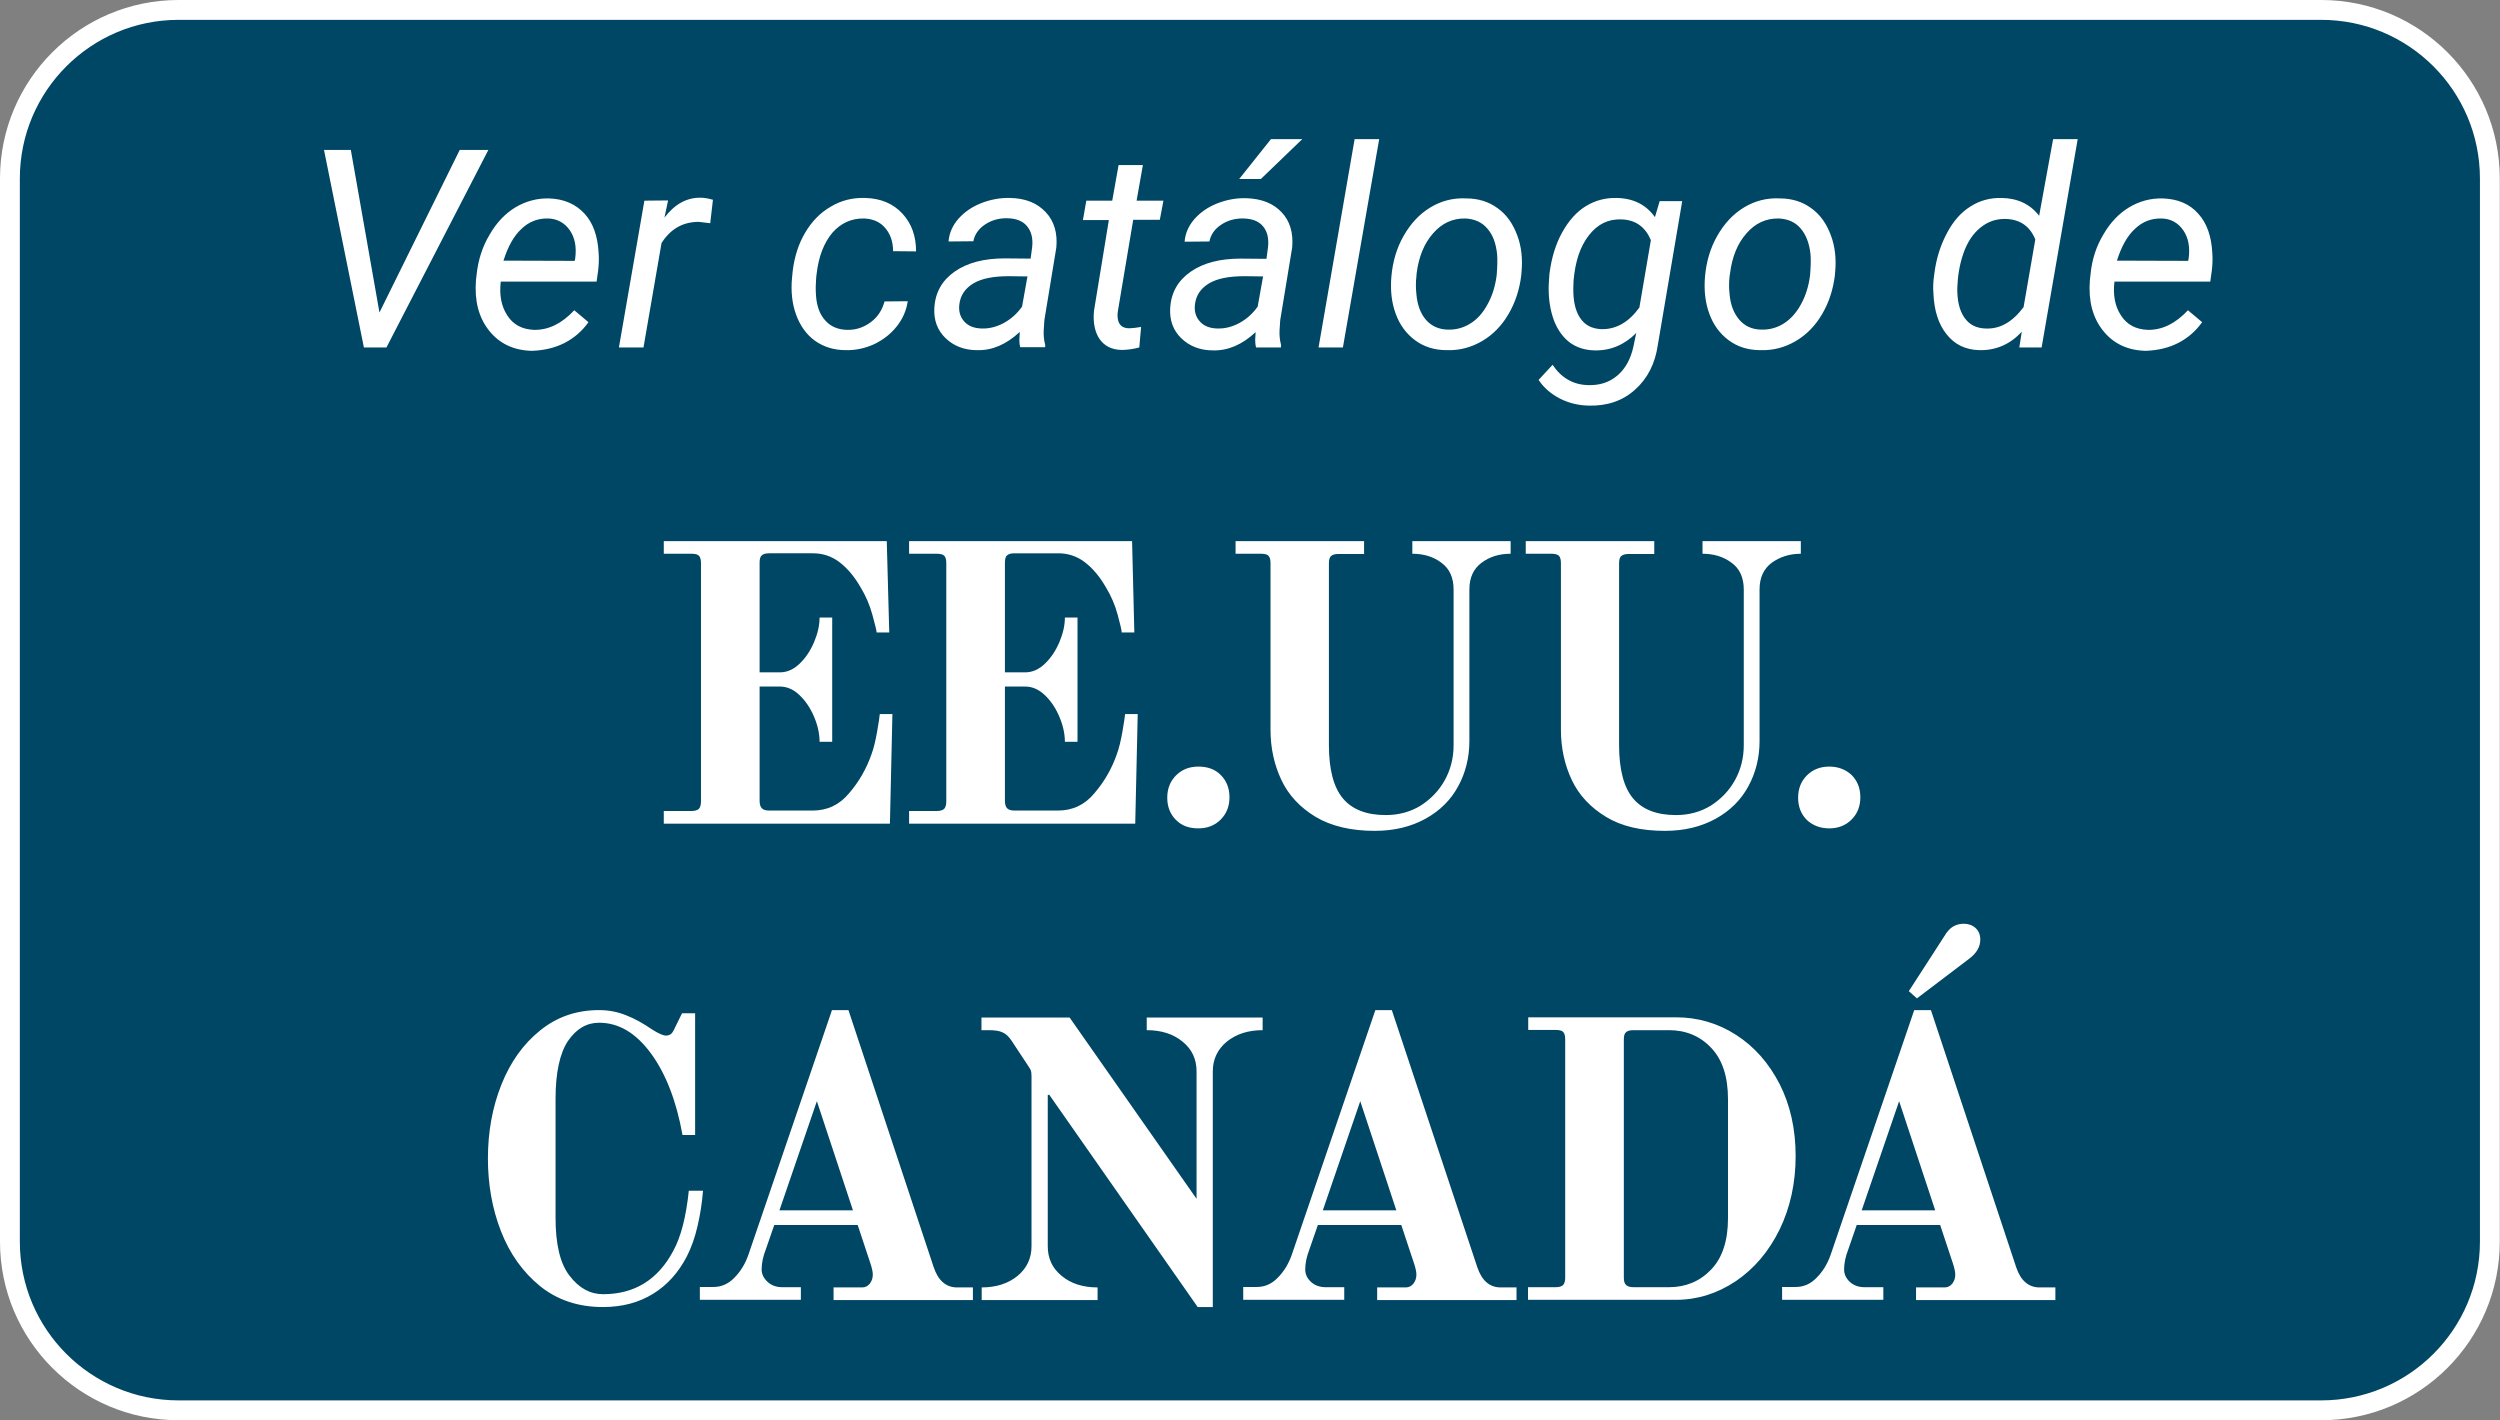
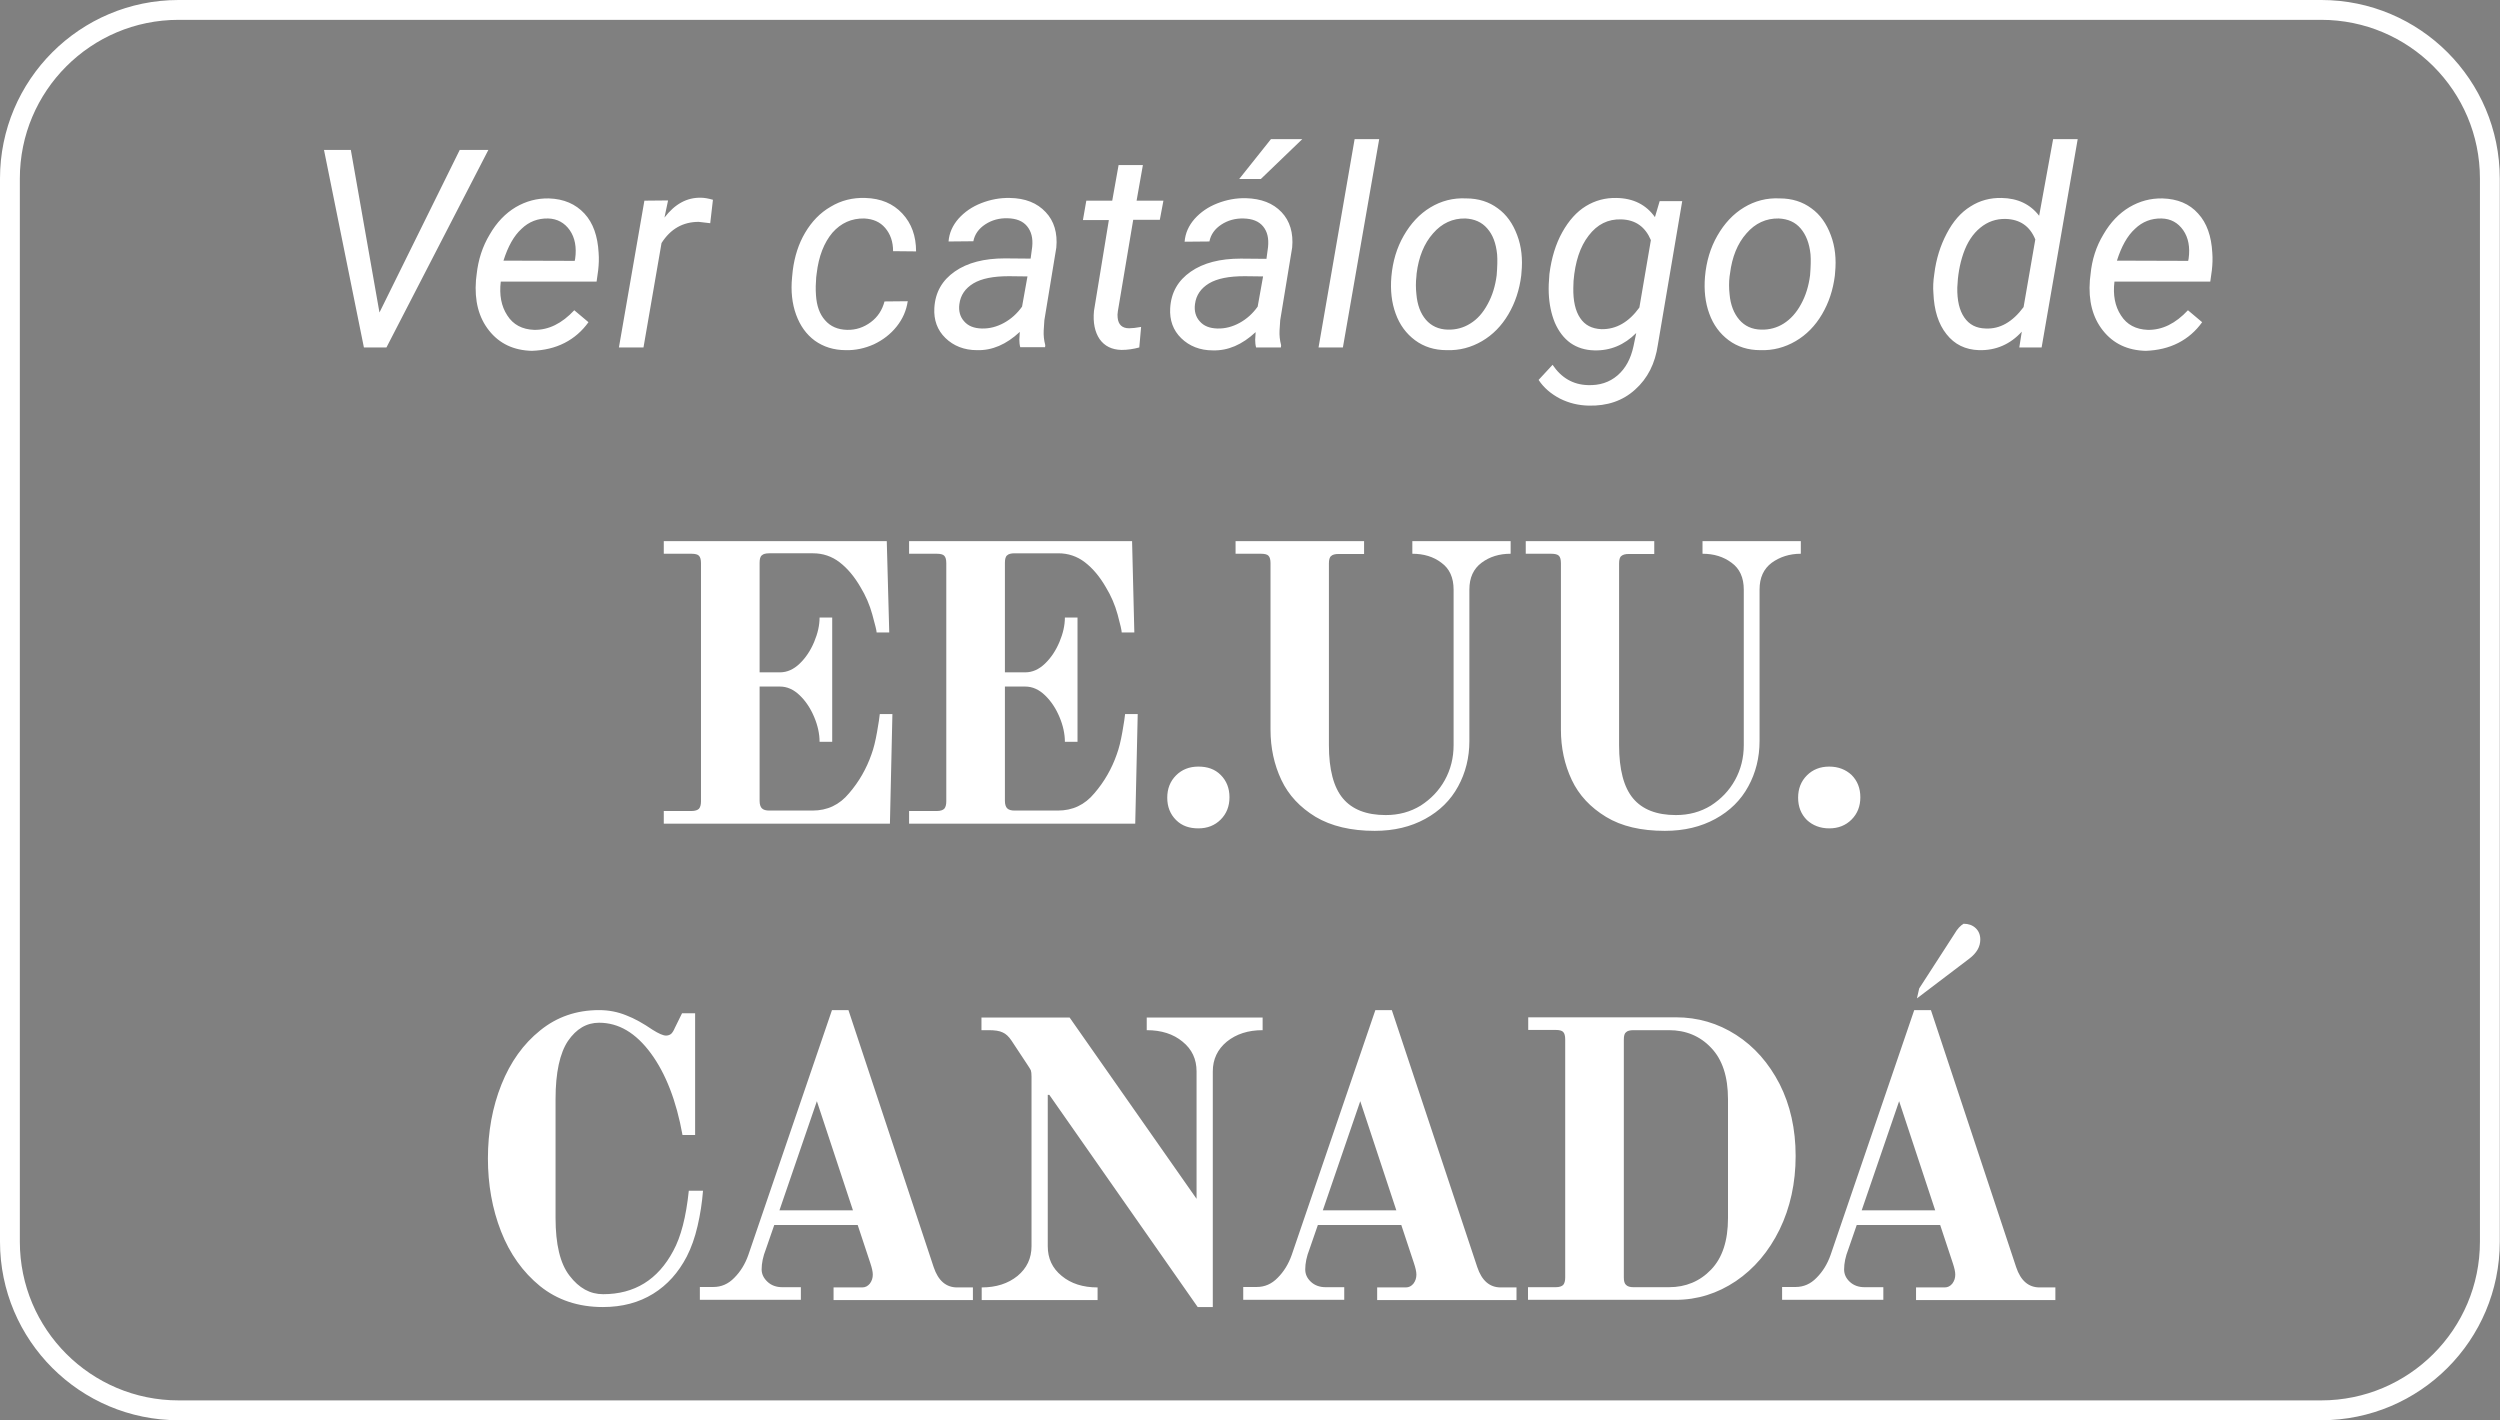
<svg xmlns="http://www.w3.org/2000/svg" xmlns:xlink="http://www.w3.org/1999/xlink" version="1.1" id="Capa_1" x="0px" y="0px" viewBox="0 0 110.88 63" style="enable-background:new 0 0 110.88 63;" xml:space="preserve">
  <rect x="0" y="0" width="110.88" height="63" fill="#808080" stroke="none" />
  <style type="text/css">
	.st0{clip-path:url(#SVGID_2_);fill:#004765;}
	.st1{clip-path:url(#SVGID_2_);fill:none;stroke:#FFFFFF;stroke-width:0.88;}
	.st2{clip-path:url(#SVGID_2_);fill:#FFFFFF;}
</style>
  <g>
    <defs>
      <rect id="SVGID_1_" width="110.88" height="63" />
    </defs>
    <clipPath id="SVGID_2_">
      <use xlink:href="#SVGID_1_" style="overflow:visible;" />
    </clipPath>
-     <path class="st0" d="M7.92,0.44c-4.13,0-7.48,3.35-7.48,7.48v47.15c0,4.13,3.35,7.48,7.48,7.48h95.03c4.13,0,7.48-3.35,7.48-7.48   V7.92c0-4.13-3.35-7.48-7.48-7.48H7.92z" />
    <path class="st1" d="M7.92,0.44c-4.13,0-7.48,3.35-7.48,7.48v47.15c0,4.13,3.35,7.48,7.48,7.48h95.03c4.13,0,7.48-3.35,7.48-7.48   V7.92c0-4.13-3.35-7.48-7.48-7.48H7.92z" />
-     <path class="st2" d="M84.23,48.84l1.6,4.84h-3.26L84.23,48.84z M79.04,57.65h4.49v-0.56H82.7c-0.27,0-0.49-0.08-0.66-0.24   c-0.17-0.16-0.25-0.34-0.25-0.55c0-0.27,0.06-0.57,0.19-0.9l0.37-1.07h3.7l0.56,1.69c0.07,0.21,0.11,0.38,0.11,0.51   c0,0.15-0.04,0.28-0.13,0.4c-0.09,0.11-0.2,0.17-0.34,0.17h-1.27v0.56h6.18v-0.56h-0.7c-0.49,0-0.84-0.3-1.04-0.9L85.64,44.8H84.9   l-3.71,10.86c-0.14,0.4-0.35,0.74-0.62,1.01c-0.27,0.28-0.58,0.41-0.93,0.41h-0.6V57.65z M85.02,44.28l2.32-1.76   c0.33-0.25,0.49-0.53,0.49-0.85c0-0.21-0.07-0.38-0.21-0.51s-0.32-0.19-0.53-0.19c-0.16,0-0.32,0.04-0.46,0.12   c-0.14,0.08-0.28,0.23-0.4,0.44l-1.57,2.43L85.02,44.28z M72.45,57.09c-0.15,0-0.26-0.03-0.33-0.1c-0.07-0.06-0.1-0.17-0.1-0.33   V46.11c0-0.17,0.03-0.28,0.1-0.33c0.06-0.06,0.17-0.09,0.33-0.09h1.57c0.75,0,1.38,0.26,1.87,0.78c0.5,0.52,0.75,1.28,0.75,2.28   v5.28c0,1-0.25,1.76-0.75,2.28s-1.12,0.78-1.87,0.78H72.45z M67.77,57.65h6.55c0.96,0,1.85-0.28,2.67-0.83   c0.81-0.55,1.46-1.31,1.94-2.29c0.47-0.97,0.71-2.06,0.71-3.26c0-1.2-0.24-2.26-0.71-3.19c-0.48-0.93-1.12-1.66-1.93-2.18   c-0.81-0.52-1.7-0.78-2.67-0.78h-6.55v0.56H69c0.16,0,0.28,0.03,0.33,0.09c0.06,0.06,0.09,0.17,0.09,0.33v10.56   c0,0.15-0.03,0.26-0.09,0.33c-0.06,0.06-0.17,0.1-0.33,0.1h-1.23V57.65z M60.33,48.84l1.6,4.84h-3.26L60.33,48.84z M55.13,57.65   h4.49v-0.56H58.8c-0.27,0-0.49-0.08-0.66-0.24c-0.17-0.16-0.25-0.34-0.25-0.55c0-0.27,0.06-0.57,0.19-0.9l0.37-1.07h3.7l0.56,1.69   c0.07,0.21,0.11,0.38,0.11,0.51c0,0.15-0.04,0.28-0.13,0.4c-0.09,0.11-0.2,0.17-0.34,0.17h-1.27v0.56h6.18v-0.56h-0.7   c-0.49,0-0.84-0.3-1.04-0.9L61.73,44.8H61l-3.71,10.86c-0.14,0.4-0.35,0.74-0.62,1.01c-0.27,0.28-0.58,0.41-0.93,0.41h-0.6V57.65z    M53.12,57.97h0.67V47.52c0-0.54,0.21-0.98,0.62-1.32c0.42-0.34,0.95-0.51,1.59-0.51v-0.56h-5.14v0.56c0.65,0,1.18,0.17,1.59,0.51   c0.42,0.34,0.62,0.78,0.62,1.32v5.65l-5.63-8.04h-3.91v0.56h0.32c0.27,0,0.48,0.03,0.62,0.1c0.14,0.06,0.27,0.18,0.39,0.36   l0.7,1.06c0.08,0.12,0.13,0.2,0.16,0.26c0.02,0.06,0.03,0.15,0.03,0.28v7.52c0,0.54-0.21,0.98-0.62,1.32   c-0.42,0.34-0.95,0.51-1.59,0.51v0.56h5.14v-0.56c-0.65,0-1.18-0.17-1.59-0.51c-0.42-0.34-0.62-0.78-0.62-1.32v-6.71h0.07   L53.12,57.97z M36.23,48.84l1.6,4.84h-3.26L36.23,48.84z M31.03,57.65h4.49v-0.56H34.7c-0.27,0-0.49-0.08-0.66-0.24   c-0.17-0.16-0.26-0.34-0.26-0.55c0-0.27,0.06-0.57,0.19-0.9l0.37-1.07h3.7l0.56,1.69c0.07,0.21,0.11,0.38,0.11,0.51   c0,0.15-0.04,0.28-0.13,0.4c-0.09,0.11-0.2,0.17-0.34,0.17h-1.27v0.56h6.18v-0.56h-0.7c-0.49,0-0.84-0.3-1.04-0.9L37.63,44.8H36.9   l-3.71,10.86c-0.14,0.4-0.35,0.74-0.62,1.01c-0.27,0.28-0.58,0.41-0.93,0.41h-0.6V57.65z M26.74,57.97c0.86,0,1.6-0.2,2.23-0.59   c0.63-0.39,1.12-0.94,1.49-1.65c0.2-0.39,0.36-0.84,0.48-1.36c0.12-0.52,0.2-1.04,0.24-1.56h-0.63c-0.12,1.16-0.35,2.05-0.69,2.67   c-0.68,1.28-1.72,1.92-3.11,1.92c-0.58,0-1.07-0.27-1.49-0.82c-0.42-0.54-0.62-1.4-0.62-2.56v-5.28c0-1.17,0.19-2.03,0.55-2.57   c0.37-0.54,0.83-0.81,1.38-0.81c0.87,0,1.63,0.45,2.3,1.36c0.66,0.9,1.13,2.11,1.4,3.62h0.56v-5.4h-0.58l-0.32,0.65   c-0.05,0.12-0.1,0.2-0.16,0.26c-0.06,0.05-0.14,0.08-0.23,0.08c-0.13,0-0.33-0.09-0.6-0.26c-0.41-0.28-0.8-0.5-1.17-0.64   C27.4,44.88,27,44.8,26.57,44.8c-1,0-1.87,0.3-2.61,0.9c-0.75,0.6-1.32,1.4-1.72,2.4s-0.6,2.1-0.6,3.28c0,1.15,0.19,2.23,0.58,3.23   c0.39,1,0.97,1.81,1.73,2.43C24.72,57.66,25.65,57.97,26.74,57.97" />
+     <path class="st2" d="M84.23,48.84l1.6,4.84h-3.26L84.23,48.84z M79.04,57.65h4.49v-0.56H82.7c-0.27,0-0.49-0.08-0.66-0.24   c-0.17-0.16-0.25-0.34-0.25-0.55c0-0.27,0.06-0.57,0.19-0.9l0.37-1.07h3.7l0.56,1.69c0.07,0.21,0.11,0.38,0.11,0.51   c0,0.15-0.04,0.28-0.13,0.4c-0.09,0.11-0.2,0.17-0.34,0.17h-1.27v0.56h6.18v-0.56h-0.7c-0.49,0-0.84-0.3-1.04-0.9L85.64,44.8H84.9   l-3.71,10.86c-0.14,0.4-0.35,0.74-0.62,1.01c-0.27,0.28-0.58,0.41-0.93,0.41h-0.6V57.65z M85.02,44.28l2.32-1.76   c0.33-0.25,0.49-0.53,0.49-0.85c0-0.21-0.07-0.38-0.21-0.51s-0.32-0.19-0.53-0.19c-0.14,0.08-0.28,0.23-0.4,0.44l-1.57,2.43L85.02,44.28z M72.45,57.09c-0.15,0-0.26-0.03-0.33-0.1c-0.07-0.06-0.1-0.17-0.1-0.33   V46.11c0-0.17,0.03-0.28,0.1-0.33c0.06-0.06,0.17-0.09,0.33-0.09h1.57c0.75,0,1.38,0.26,1.87,0.78c0.5,0.52,0.75,1.28,0.75,2.28   v5.28c0,1-0.25,1.76-0.75,2.28s-1.12,0.78-1.87,0.78H72.45z M67.77,57.65h6.55c0.96,0,1.85-0.28,2.67-0.83   c0.81-0.55,1.46-1.31,1.94-2.29c0.47-0.97,0.71-2.06,0.71-3.26c0-1.2-0.24-2.26-0.71-3.19c-0.48-0.93-1.12-1.66-1.93-2.18   c-0.81-0.52-1.7-0.78-2.67-0.78h-6.55v0.56H69c0.16,0,0.28,0.03,0.33,0.09c0.06,0.06,0.09,0.17,0.09,0.33v10.56   c0,0.15-0.03,0.26-0.09,0.33c-0.06,0.06-0.17,0.1-0.33,0.1h-1.23V57.65z M60.33,48.84l1.6,4.84h-3.26L60.33,48.84z M55.13,57.65   h4.49v-0.56H58.8c-0.27,0-0.49-0.08-0.66-0.24c-0.17-0.16-0.25-0.34-0.25-0.55c0-0.27,0.06-0.57,0.19-0.9l0.37-1.07h3.7l0.56,1.69   c0.07,0.21,0.11,0.38,0.11,0.51c0,0.15-0.04,0.28-0.13,0.4c-0.09,0.11-0.2,0.17-0.34,0.17h-1.27v0.56h6.18v-0.56h-0.7   c-0.49,0-0.84-0.3-1.04-0.9L61.73,44.8H61l-3.71,10.86c-0.14,0.4-0.35,0.74-0.62,1.01c-0.27,0.28-0.58,0.41-0.93,0.41h-0.6V57.65z    M53.12,57.97h0.67V47.52c0-0.54,0.21-0.98,0.62-1.32c0.42-0.34,0.95-0.51,1.59-0.51v-0.56h-5.14v0.56c0.65,0,1.18,0.17,1.59,0.51   c0.42,0.34,0.62,0.78,0.62,1.32v5.65l-5.63-8.04h-3.91v0.56h0.32c0.27,0,0.48,0.03,0.62,0.1c0.14,0.06,0.27,0.18,0.39,0.36   l0.7,1.06c0.08,0.12,0.13,0.2,0.16,0.26c0.02,0.06,0.03,0.15,0.03,0.28v7.52c0,0.54-0.21,0.98-0.62,1.32   c-0.42,0.34-0.95,0.51-1.59,0.51v0.56h5.14v-0.56c-0.65,0-1.18-0.17-1.59-0.51c-0.42-0.34-0.62-0.78-0.62-1.32v-6.71h0.07   L53.12,57.97z M36.23,48.84l1.6,4.84h-3.26L36.23,48.84z M31.03,57.65h4.49v-0.56H34.7c-0.27,0-0.49-0.08-0.66-0.24   c-0.17-0.16-0.26-0.34-0.26-0.55c0-0.27,0.06-0.57,0.19-0.9l0.37-1.07h3.7l0.56,1.69c0.07,0.21,0.11,0.38,0.11,0.51   c0,0.15-0.04,0.28-0.13,0.4c-0.09,0.11-0.2,0.17-0.34,0.17h-1.27v0.56h6.18v-0.56h-0.7c-0.49,0-0.84-0.3-1.04-0.9L37.63,44.8H36.9   l-3.71,10.86c-0.14,0.4-0.35,0.74-0.62,1.01c-0.27,0.28-0.58,0.41-0.93,0.41h-0.6V57.65z M26.74,57.97c0.86,0,1.6-0.2,2.23-0.59   c0.63-0.39,1.12-0.94,1.49-1.65c0.2-0.39,0.36-0.84,0.48-1.36c0.12-0.52,0.2-1.04,0.24-1.56h-0.63c-0.12,1.16-0.35,2.05-0.69,2.67   c-0.68,1.28-1.72,1.92-3.11,1.92c-0.58,0-1.07-0.27-1.49-0.82c-0.42-0.54-0.62-1.4-0.62-2.56v-5.28c0-1.17,0.19-2.03,0.55-2.57   c0.37-0.54,0.83-0.81,1.38-0.81c0.87,0,1.63,0.45,2.3,1.36c0.66,0.9,1.13,2.11,1.4,3.62h0.56v-5.4h-0.58l-0.32,0.65   c-0.05,0.12-0.1,0.2-0.16,0.26c-0.06,0.05-0.14,0.08-0.23,0.08c-0.13,0-0.33-0.09-0.6-0.26c-0.41-0.28-0.8-0.5-1.17-0.64   C27.4,44.88,27,44.8,26.57,44.8c-1,0-1.87,0.3-2.61,0.9c-0.75,0.6-1.32,1.4-1.72,2.4s-0.6,2.1-0.6,3.28c0,1.15,0.19,2.23,0.58,3.23   c0.39,1,0.97,1.81,1.73,2.43C24.72,57.66,25.65,57.97,26.74,57.97" />
    <path class="st2" d="M81.13,36.74c0.4,0,0.73-0.13,0.99-0.39c0.26-0.26,0.39-0.59,0.39-0.99c0-0.4-0.13-0.73-0.39-0.99   C81.86,34.13,81.53,34,81.13,34c-0.4,0-0.73,0.13-0.99,0.39c-0.26,0.26-0.39,0.59-0.39,0.99c0,0.4,0.13,0.73,0.39,0.99   C80.4,36.61,80.73,36.74,81.13,36.74 M73.84,36.85c0.86,0,1.6-0.18,2.24-0.53c0.64-0.35,1.13-0.83,1.46-1.44   c0.33-0.6,0.5-1.28,0.5-2.01v-6.72c0-0.53,0.18-0.92,0.54-1.19c0.36-0.26,0.79-0.4,1.29-0.4V24h-4.36v0.56   c0.5,0,0.93,0.13,1.29,0.4c0.36,0.26,0.54,0.66,0.54,1.19v6.9c0,0.56-0.13,1.08-0.39,1.55c-0.26,0.47-0.62,0.84-1.07,1.13   c-0.46,0.28-0.97,0.42-1.55,0.42c-0.86,0-1.49-0.25-1.9-0.74c-0.41-0.49-0.62-1.28-0.62-2.36v-8.06c0-0.16,0.03-0.28,0.1-0.33   c0.07-0.06,0.17-0.09,0.33-0.09h1.13V24h-5.7v0.56h1.13c0.17,0,0.28,0.03,0.34,0.09c0.06,0.06,0.09,0.17,0.09,0.33v7.38   c0,0.81,0.16,1.55,0.48,2.23c0.32,0.68,0.83,1.22,1.52,1.64S72.79,36.85,73.84,36.85 M60.97,36.85c0.86,0,1.6-0.18,2.24-0.53   c0.64-0.35,1.13-0.83,1.46-1.44c0.33-0.6,0.5-1.28,0.5-2.01v-6.72c0-0.53,0.18-0.92,0.54-1.19s0.79-0.4,1.29-0.4V24h-4.36v0.56   c0.5,0,0.94,0.13,1.29,0.4c0.36,0.26,0.54,0.66,0.54,1.19v6.9c0,0.56-0.13,1.08-0.39,1.55c-0.26,0.47-0.62,0.84-1.07,1.13   c-0.46,0.28-0.97,0.42-1.55,0.42c-0.86,0-1.49-0.25-1.9-0.74c-0.41-0.49-0.62-1.28-0.62-2.36v-8.06c0-0.16,0.03-0.28,0.1-0.33   c0.06-0.06,0.17-0.09,0.33-0.09h1.13V24h-5.7v0.56h1.13c0.16,0,0.28,0.03,0.33,0.09c0.06,0.06,0.09,0.17,0.09,0.33v7.38   c0,0.81,0.16,1.55,0.48,2.23c0.32,0.68,0.83,1.22,1.52,1.64C59.04,36.64,59.92,36.85,60.97,36.85 M53.15,36.74   c0.4,0,0.73-0.13,0.99-0.39s0.39-0.59,0.39-0.99c0-0.4-0.13-0.73-0.39-0.99S53.55,34,53.15,34c-0.4,0-0.73,0.13-0.99,0.39   s-0.39,0.59-0.39,0.99c0,0.4,0.13,0.73,0.39,0.99S52.75,36.74,53.15,36.74 M40.32,36.53h10.03l0.11-4.86h-0.56   c-0.01,0.13-0.05,0.39-0.12,0.79c-0.07,0.4-0.15,0.73-0.25,1c-0.22,0.63-0.55,1.21-0.99,1.72c-0.43,0.52-0.97,0.77-1.62,0.77H45   c-0.15,0-0.26-0.03-0.33-0.1c-0.06-0.06-0.1-0.17-0.1-0.33v-5.07h0.9c0.32,0,0.61,0.13,0.88,0.39c0.27,0.26,0.48,0.58,0.64,0.96   c0.16,0.38,0.24,0.75,0.24,1.1h0.56v-5.51h-0.56c0,0.34-0.08,0.7-0.24,1.08c-0.16,0.38-0.37,0.7-0.64,0.96   c-0.27,0.26-0.56,0.39-0.88,0.39h-0.9v-4.86c0-0.16,0.03-0.28,0.1-0.33c0.06-0.06,0.17-0.09,0.33-0.09h1.94   c0.43,0,0.83,0.13,1.18,0.4c0.35,0.27,0.66,0.64,0.93,1.11c0.22,0.36,0.4,0.77,0.52,1.21s0.18,0.71,0.18,0.79h0.56L50.21,24h-9.89   v0.56h1.23c0.16,0,0.28,0.03,0.33,0.09c0.06,0.06,0.09,0.17,0.09,0.33v10.56c0,0.15-0.03,0.26-0.09,0.33   c-0.06,0.06-0.17,0.1-0.33,0.1h-1.23V36.53z M29.44,36.53h10.03l0.11-4.86h-0.56c-0.01,0.13-0.05,0.39-0.12,0.79   c-0.07,0.4-0.15,0.73-0.25,1c-0.22,0.63-0.55,1.21-0.99,1.72c-0.43,0.52-0.97,0.77-1.62,0.77h-1.92c-0.15,0-0.26-0.03-0.33-0.1   c-0.06-0.06-0.1-0.17-0.1-0.33v-5.07h0.9c0.32,0,0.61,0.13,0.88,0.39c0.27,0.26,0.48,0.58,0.64,0.96c0.16,0.38,0.24,0.75,0.24,1.1   h0.56v-5.51h-0.56c0,0.34-0.08,0.7-0.24,1.08c-0.16,0.38-0.37,0.7-0.64,0.96c-0.27,0.26-0.56,0.39-0.88,0.39h-0.9v-4.86   c0-0.16,0.03-0.28,0.1-0.33c0.06-0.06,0.17-0.09,0.33-0.09h1.94c0.43,0,0.83,0.13,1.18,0.4s0.66,0.64,0.93,1.11   c0.22,0.36,0.4,0.77,0.52,1.21s0.19,0.71,0.19,0.79h0.56L39.33,24h-9.89v0.56h1.23c0.16,0,0.28,0.03,0.33,0.09   c0.06,0.06,0.09,0.17,0.09,0.33v10.56c0,0.15-0.03,0.26-0.09,0.33c-0.06,0.06-0.17,0.1-0.33,0.1h-1.23V36.53z" />
    <path class="st2" d="M96.83,10.21c0.23,0.33,0.31,0.76,0.24,1.26l-0.02,0.1l-3.16-0.01c0.2-0.63,0.46-1.1,0.8-1.41   c0.33-0.32,0.73-0.47,1.18-0.46C96.28,9.7,96.6,9.88,96.83,10.21 M96.61,15.21c0.43-0.22,0.78-0.53,1.06-0.92l-0.63-0.53   c-0.55,0.59-1.14,0.88-1.78,0.87c-0.53-0.02-0.93-0.23-1.19-0.64c-0.27-0.41-0.36-0.91-0.29-1.5h4.25l0.07-0.5   c0.03-0.26,0.04-0.52,0.02-0.78c-0.04-0.73-0.24-1.32-0.63-1.74c-0.38-0.43-0.91-0.65-1.58-0.67c-0.53-0.01-1.01,0.12-1.47,0.39   c-0.45,0.27-0.84,0.67-1.15,1.21c-0.32,0.53-0.51,1.12-0.57,1.77l-0.03,0.26c-0.07,0.91,0.12,1.65,0.58,2.23   c0.46,0.58,1.09,0.88,1.9,0.9C95.7,15.54,96.18,15.43,96.61,15.21 M87.08,11.24c0.17-0.49,0.42-0.87,0.75-1.14   c0.33-0.27,0.7-0.4,1.13-0.39c0.63,0.02,1.07,0.32,1.31,0.91l-0.52,3c-0.49,0.66-1.05,0.98-1.68,0.95   c-0.42-0.01-0.73-0.17-0.95-0.49c-0.22-0.32-0.32-0.76-0.31-1.33C86.83,12.24,86.91,11.73,87.08,11.24 M85.75,12.99   c0.03,0.77,0.22,1.38,0.58,1.83c0.36,0.46,0.84,0.69,1.44,0.71c0.75,0.02,1.39-0.26,1.9-0.82l-0.11,0.7h0.99l1.6-9.24h-1.09   l-0.62,3.4c-0.39-0.51-0.95-0.78-1.67-0.79c-0.5-0.01-0.96,0.11-1.38,0.38c-0.42,0.26-0.77,0.66-1.05,1.2   c-0.28,0.53-0.47,1.13-0.55,1.79C85.74,12.47,85.73,12.76,85.75,12.99 M76.73,12.13c0.09-0.73,0.33-1.33,0.73-1.78   c0.39-0.45,0.87-0.67,1.43-0.66c0.41,0.02,0.73,0.16,0.97,0.44c0.24,0.28,0.39,0.66,0.44,1.15c0.02,0.25,0.01,0.56-0.02,0.93   c-0.06,0.47-0.19,0.9-0.4,1.28c-0.21,0.39-0.47,0.67-0.77,0.86c-0.3,0.19-0.64,0.28-1,0.27c-0.41-0.01-0.73-0.16-0.97-0.44   c-0.24-0.28-0.39-0.66-0.43-1.13c-0.03-0.27-0.03-0.54,0-0.79L76.73,12.13z M77.35,9.2c-0.48,0.29-0.87,0.71-1.18,1.25   c-0.31,0.54-0.49,1.14-0.55,1.82c-0.05,0.6,0.01,1.15,0.19,1.64c0.18,0.5,0.47,0.89,0.86,1.18c0.39,0.29,0.86,0.44,1.4,0.44   c0.57,0.02,1.09-0.12,1.57-0.4c0.48-0.28,0.87-0.68,1.17-1.19c0.3-0.51,0.49-1.08,0.57-1.72l0.01-0.13c0.06-0.6,0-1.16-0.19-1.66   c-0.19-0.51-0.47-0.91-0.86-1.19c-0.39-0.29-0.86-0.44-1.4-0.44C78.36,8.77,77.83,8.91,77.35,9.2 M69.79,12.46   c0.07-0.85,0.29-1.52,0.67-2.01c0.38-0.5,0.86-0.74,1.45-0.72c0.63,0.02,1.06,0.33,1.31,0.92l-0.51,2.99   c-0.47,0.65-1.03,0.97-1.68,0.96c-0.43-0.02-0.74-0.18-0.95-0.5c-0.21-0.31-0.31-0.76-0.3-1.33L69.79,12.46z M68.69,13   c0.02,0.48,0.11,0.92,0.27,1.31c0.17,0.39,0.4,0.69,0.69,0.9c0.3,0.21,0.65,0.32,1.06,0.33c0.71,0.02,1.33-0.24,1.86-0.77   l-0.12,0.58c-0.12,0.56-0.35,0.99-0.71,1.3c-0.36,0.31-0.8,0.45-1.32,0.43c-0.65-0.02-1.17-0.32-1.56-0.9l-0.62,0.67   c0.23,0.35,0.55,0.62,0.95,0.83c0.4,0.2,0.82,0.3,1.27,0.31c0.82,0.02,1.51-0.21,2.06-0.71c0.56-0.5,0.89-1.16,1.01-1.99l1.08-6.37   h-1L73.4,9.63c-0.39-0.55-0.96-0.84-1.71-0.85c-0.49-0.01-0.94,0.11-1.35,0.36c-0.41,0.25-0.76,0.64-1.05,1.16   c-0.29,0.52-0.48,1.14-0.57,1.85C68.69,12.48,68.68,12.76,68.69,13 M62.83,12.13c0.09-0.73,0.33-1.33,0.73-1.78   c0.39-0.45,0.87-0.67,1.43-0.66c0.4,0.02,0.73,0.16,0.97,0.44c0.25,0.28,0.39,0.66,0.44,1.15c0.02,0.25,0.01,0.56-0.02,0.93   c-0.06,0.47-0.19,0.9-0.4,1.28c-0.21,0.39-0.46,0.67-0.77,0.86c-0.3,0.19-0.64,0.28-1,0.27c-0.4-0.01-0.73-0.16-0.97-0.44   c-0.24-0.28-0.38-0.66-0.42-1.13c-0.03-0.27-0.03-0.54,0-0.79L62.83,12.13z M63.44,9.2c-0.48,0.29-0.87,0.71-1.18,1.25   c-0.31,0.54-0.49,1.14-0.55,1.82c-0.05,0.6,0.01,1.15,0.19,1.64c0.18,0.5,0.47,0.89,0.86,1.18c0.39,0.29,0.86,0.44,1.4,0.44   c0.57,0.02,1.09-0.12,1.57-0.4c0.48-0.28,0.87-0.68,1.17-1.19c0.3-0.51,0.49-1.08,0.57-1.72l0.01-0.13c0.06-0.6,0-1.16-0.19-1.66   c-0.19-0.51-0.47-0.91-0.86-1.19c-0.39-0.29-0.86-0.44-1.4-0.44C64.45,8.77,63.92,8.91,63.44,9.2 M61.17,6.17h-1.09l-1.6,9.24h1.08   L61.17,6.17z M54.96,7.94l0.96,0l1.84-1.77h-1.39L54.96,7.94z M53.21,14.25c-0.18-0.2-0.25-0.46-0.21-0.76   c0.05-0.4,0.26-0.7,0.62-0.92c0.37-0.22,0.89-0.32,1.58-0.32l0.82,0.01l-0.24,1.34c-0.22,0.31-0.49,0.55-0.8,0.72   c-0.31,0.17-0.64,0.26-0.99,0.25C53.65,14.56,53.39,14.46,53.21,14.25 M56.81,15.41l0.01-0.1c-0.06-0.22-0.08-0.44-0.07-0.65   l0.03-0.46l0.53-3.22c0.06-0.65-0.1-1.18-0.47-1.57c-0.38-0.4-0.9-0.6-1.58-0.62c-0.44-0.01-0.86,0.07-1.27,0.23   c-0.41,0.16-0.74,0.39-1.01,0.69c-0.26,0.3-0.41,0.63-0.44,1.01l1.1-0.01c0.06-0.31,0.24-0.56,0.53-0.75   c0.29-0.19,0.62-0.28,0.99-0.27c0.38,0.01,0.67,0.12,0.86,0.35c0.19,0.23,0.26,0.53,0.22,0.92l-0.07,0.52l-1.14-0.01   c-0.92,0-1.66,0.19-2.22,0.58c-0.56,0.39-0.87,0.92-0.91,1.62c-0.03,0.53,0.13,0.98,0.49,1.33s0.83,0.54,1.4,0.54   c0.67,0.02,1.3-0.25,1.9-0.81l-0.02,0.34c0,0.11,0.01,0.23,0.04,0.34H56.81z M49.61,7.33L49.33,8.9h-1.15l-0.15,0.86h1.15   l-0.66,4.03c-0.05,0.52,0.04,0.94,0.25,1.25c0.22,0.31,0.54,0.47,0.97,0.48c0.27,0,0.53-0.04,0.79-0.11l0.08-0.91   c-0.22,0.04-0.4,0.06-0.53,0.06c-0.31,0-0.48-0.16-0.51-0.47c-0.01-0.09-0.01-0.18,0.01-0.29l0.68-4.05h1.18L51.6,8.9h-1.19   l0.28-1.58H49.61z M42.76,14.25c-0.18-0.2-0.25-0.46-0.21-0.76c0.05-0.4,0.26-0.7,0.62-0.92c0.37-0.22,0.89-0.32,1.58-0.32   l0.82,0.01l-0.24,1.34c-0.22,0.31-0.49,0.55-0.8,0.72c-0.31,0.17-0.64,0.26-0.99,0.25C43.2,14.56,42.94,14.46,42.76,14.25    M46.35,15.41l0.01-0.1c-0.06-0.22-0.08-0.44-0.07-0.65l0.03-0.46l0.53-3.22c0.06-0.65-0.1-1.18-0.47-1.57   C46,9,45.47,8.79,44.79,8.78c-0.44-0.01-0.86,0.07-1.27,0.23c-0.41,0.16-0.74,0.39-1.01,0.69c-0.26,0.3-0.41,0.63-0.44,1.01   l1.1-0.01c0.06-0.31,0.24-0.56,0.53-0.75c0.29-0.19,0.62-0.28,0.99-0.27c0.38,0.01,0.67,0.12,0.86,0.35   c0.19,0.23,0.27,0.53,0.23,0.92l-0.07,0.52l-1.14-0.01c-0.92,0-1.66,0.19-2.22,0.58c-0.56,0.39-0.87,0.92-0.91,1.62   c-0.03,0.53,0.13,0.98,0.49,1.33c0.36,0.35,0.83,0.54,1.4,0.54c0.67,0.02,1.3-0.25,1.9-0.81l-0.02,0.34c0,0.11,0.01,0.23,0.04,0.34   H46.35z M36.59,14.2c-0.24-0.27-0.37-0.64-0.4-1.11c-0.02-0.27-0.01-0.54,0.01-0.79l0.02-0.16c0.09-0.78,0.33-1.38,0.7-1.82   c0.38-0.43,0.85-0.64,1.41-0.63c0.39,0.02,0.7,0.15,0.93,0.42s0.35,0.61,0.35,1.03l1.02,0.01c0-0.68-0.2-1.24-0.61-1.68   c-0.41-0.44-0.95-0.67-1.64-0.69c-0.56-0.02-1.08,0.11-1.54,0.39c-0.47,0.27-0.84,0.66-1.13,1.15c-0.29,0.49-0.47,1.05-0.55,1.68   l-0.03,0.3c-0.06,0.61,0,1.17,0.18,1.66c0.18,0.49,0.45,0.87,0.83,1.15c0.38,0.27,0.83,0.42,1.38,0.42   c0.42,0.01,0.84-0.08,1.24-0.26c0.4-0.19,0.74-0.45,1.01-0.79c0.27-0.34,0.43-0.71,0.49-1.12l-1.03,0.01   c-0.1,0.38-0.3,0.69-0.61,0.92c-0.31,0.23-0.66,0.35-1.05,0.34C37.16,14.62,36.83,14.48,36.59,14.2 M31.62,8.86   c-0.21-0.06-0.39-0.09-0.52-0.09c-0.63-0.02-1.17,0.28-1.63,0.88l0.16-0.76L28.58,8.9l-1.13,6.51h1.09l0.8-4.63   c0.4-0.63,0.95-0.94,1.65-0.94L31.5,9.9L31.62,8.86z M25.27,10.21c0.23,0.33,0.31,0.76,0.24,1.26l-0.02,0.1l-3.16-0.01   c0.2-0.63,0.46-1.1,0.8-1.41c0.33-0.32,0.73-0.47,1.18-0.46C24.71,9.7,25.04,9.88,25.27,10.21 M25.04,15.21   c0.43-0.22,0.78-0.53,1.06-0.92l-0.63-0.53c-0.55,0.59-1.14,0.88-1.78,0.87c-0.53-0.02-0.93-0.23-1.19-0.64   c-0.27-0.41-0.36-0.91-0.29-1.5h4.25l0.07-0.5c0.03-0.26,0.04-0.52,0.02-0.78c-0.04-0.73-0.24-1.32-0.63-1.74s-0.91-0.65-1.58-0.67   c-0.52-0.01-1.01,0.12-1.47,0.39c-0.45,0.27-0.84,0.67-1.15,1.21c-0.32,0.53-0.51,1.12-0.58,1.77l-0.03,0.26   c-0.07,0.91,0.12,1.65,0.58,2.23c0.46,0.58,1.09,0.88,1.9,0.9C24.13,15.54,24.61,15.43,25.04,15.21 M15.56,6.65h-1.19l1.77,8.76h1   l4.52-8.76h-1.27l-3.56,7.21L15.56,6.65z" />
  </g>
</svg>